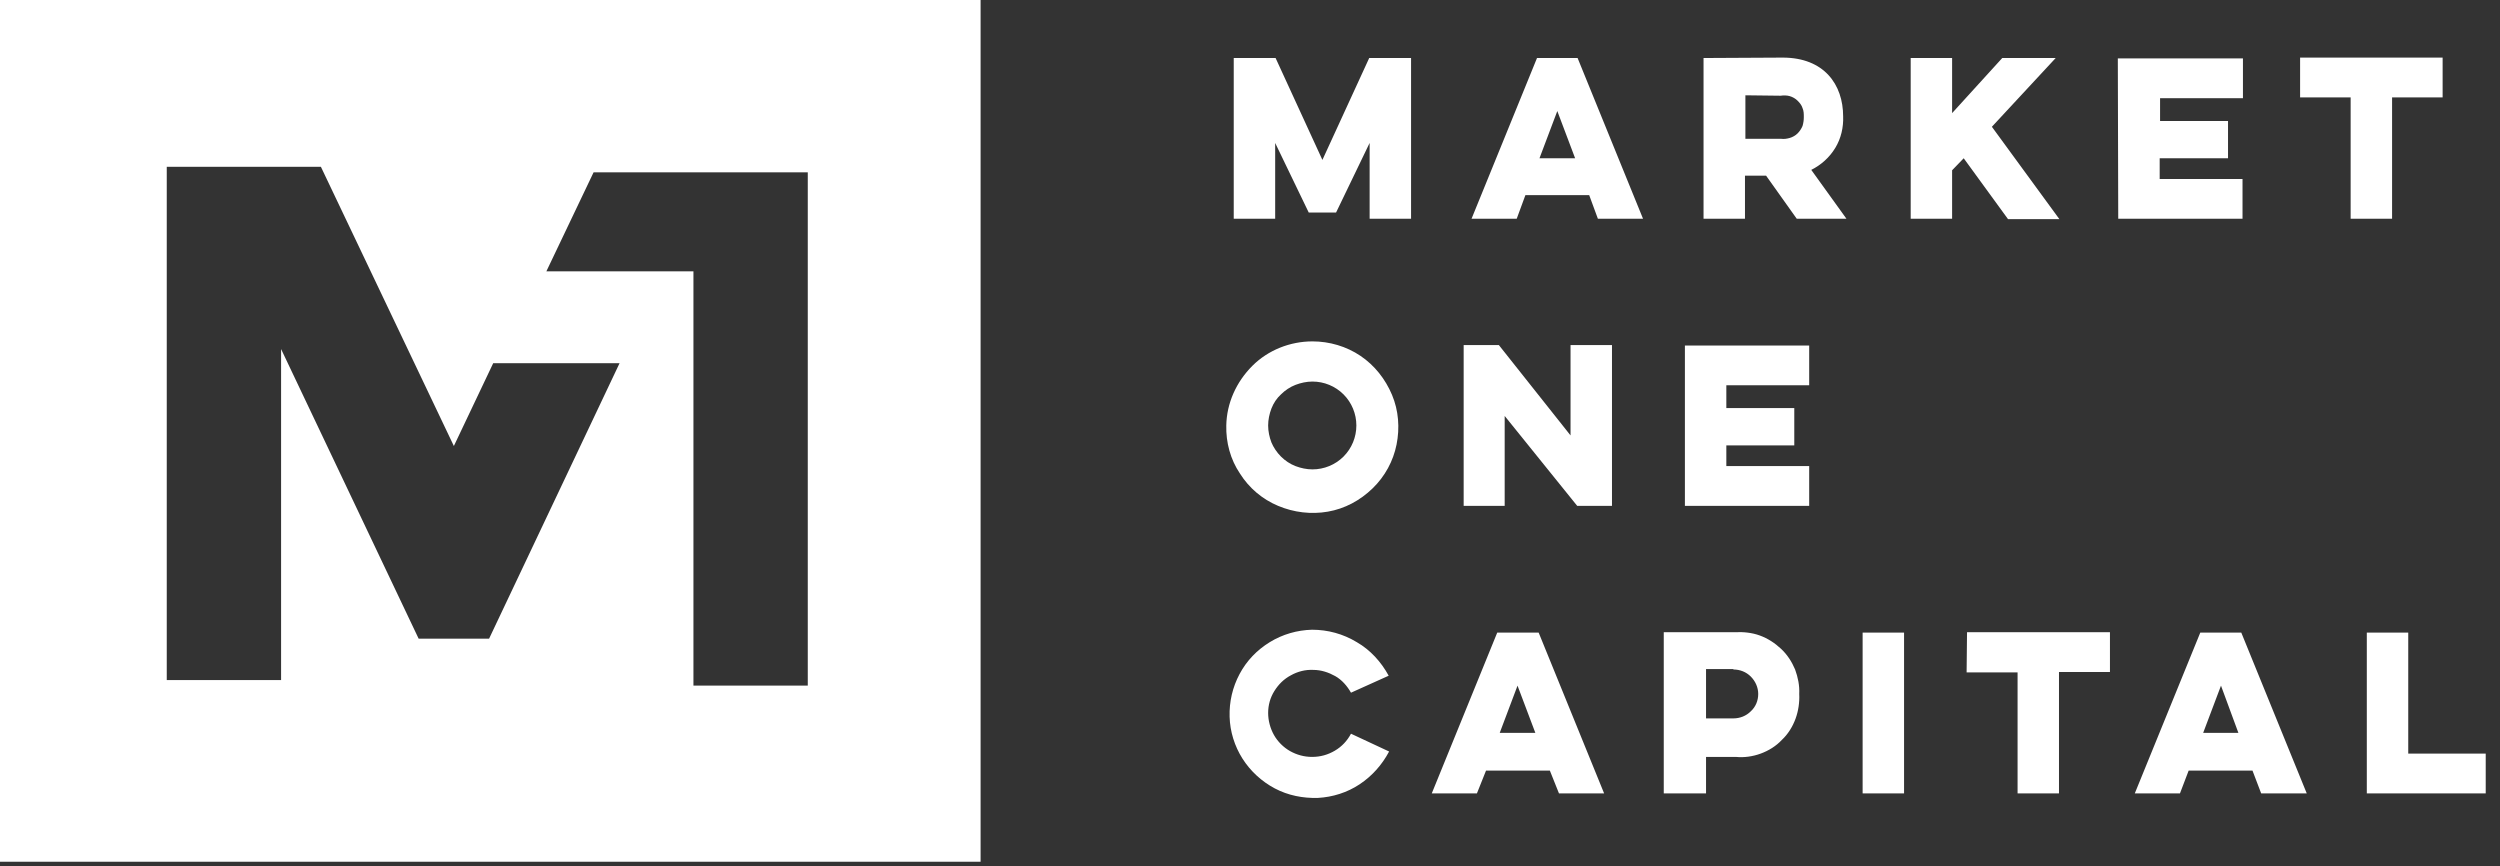
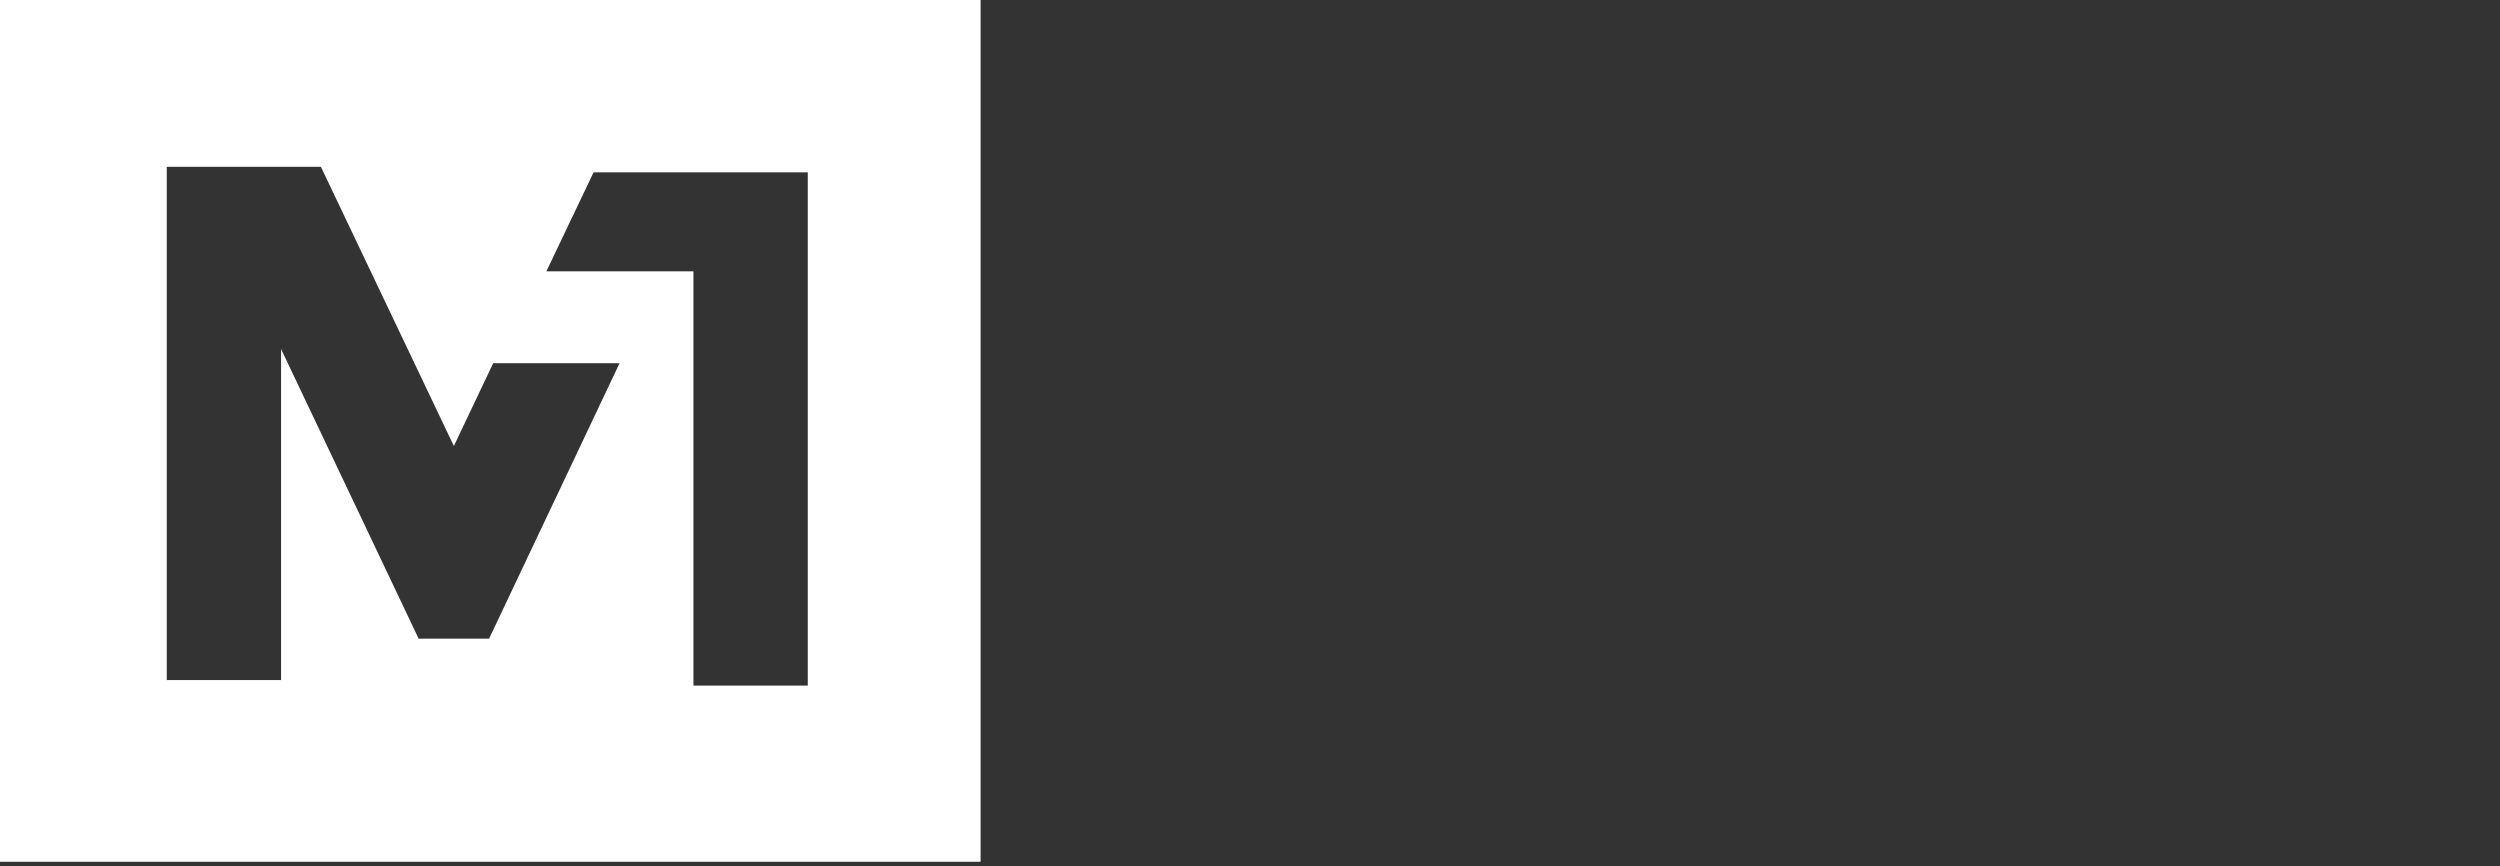
<svg xmlns="http://www.w3.org/2000/svg" width="101" height="35" viewBox="0 0 101 35" fill="none">
  <rect x="0" y="0" width="101" height="35" fill="#333333" stroke="none" />
  <path d="M39.616 0V34.813H0V0H39.616ZM23.981 6.962L22.073 10.962H28.015V27.699H32.634V6.962H23.981ZM6.737 6.738V27.476H11.356V14.102L16.913 25.802H19.759L25.031 14.672H19.926L18.336 18.019L12.964 6.738H6.737Z" fill="white" />
-   <path d="M51.517 8.838V5.775L52.873 8.587H53.977L55.333 5.775V8.838H57.007V2.344H55.316L53.425 6.461L51.534 2.344H49.843V8.838H51.517ZM62.095 2.344L59.45 8.838H61.275L61.626 7.884H64.204L64.555 8.838H66.379L63.735 2.344H62.095ZM63.635 6.394H62.195L62.915 4.486L63.635 6.394ZM68.823 2.344V8.838H70.497V7.097H71.35L72.589 8.838H74.597L73.175 6.863C73.576 6.662 73.911 6.361 74.145 5.976C74.38 5.591 74.48 5.139 74.463 4.704C74.463 3.415 73.694 2.327 72.02 2.327L68.823 2.344ZM71.936 3.867C72.053 3.85 72.187 3.85 72.304 3.883C72.422 3.917 72.539 3.984 72.622 4.068C72.706 4.151 72.79 4.252 72.823 4.369C72.874 4.486 72.874 4.603 72.874 4.737C72.874 4.854 72.857 4.971 72.823 5.089C72.773 5.206 72.706 5.306 72.622 5.39C72.539 5.473 72.422 5.54 72.304 5.574C72.187 5.607 72.07 5.624 71.953 5.607H70.514V3.85L71.936 3.867ZM77.192 8.838H78.865V6.879L79.334 6.394L81.125 8.854H83.2L80.472 5.122L83.05 2.344H80.891L78.865 4.57V2.344H77.192V8.838ZM85.577 8.838H90.598V7.231H87.251V6.394H90.012V4.888H87.267V3.967H90.615V2.36H85.56L85.577 8.838ZM92.924 3.934H94.966V8.838H96.64V3.934H98.682V2.327H92.924V3.934ZM49.542 17.189C49.525 17.876 49.709 18.562 50.094 19.131C50.463 19.717 50.998 20.169 51.634 20.436C52.27 20.704 52.973 20.788 53.643 20.671C54.329 20.553 54.948 20.219 55.45 19.733C55.952 19.248 56.287 18.629 56.421 17.959C56.555 17.29 56.505 16.587 56.237 15.951C55.969 15.315 55.534 14.762 54.965 14.378C54.396 13.993 53.71 13.792 53.023 13.792C52.12 13.792 51.233 14.143 50.596 14.779C49.944 15.432 49.559 16.286 49.542 17.189ZM51.233 17.189C51.233 16.955 51.283 16.721 51.366 16.503C51.45 16.286 51.584 16.085 51.751 15.934C51.919 15.767 52.12 15.633 52.337 15.549C52.555 15.466 52.789 15.415 53.023 15.415C53.492 15.415 53.944 15.599 54.279 15.934C54.613 16.269 54.797 16.721 54.797 17.189C54.797 17.658 54.613 18.11 54.279 18.445C53.944 18.779 53.492 18.963 53.023 18.963C52.789 18.963 52.555 18.913 52.337 18.83C52.12 18.746 51.919 18.612 51.751 18.445C51.584 18.277 51.45 18.076 51.366 17.876C51.283 17.658 51.233 17.424 51.233 17.189ZM60.789 20.436V16.804L63.718 20.436H65.124V13.942H63.45V17.591L60.555 13.942H59.132V20.436H60.789ZM68.07 20.436H73.091V18.83H69.744V17.993H72.489V16.486H69.744V15.566H73.091V13.959H68.07V20.436ZM54.58 29.642C54.429 29.926 54.212 30.161 53.927 30.328C53.643 30.495 53.341 30.579 53.007 30.579C52.689 30.579 52.387 30.495 52.12 30.345C51.852 30.194 51.617 29.96 51.467 29.692C51.316 29.424 51.233 29.106 51.233 28.805C51.233 28.487 51.316 28.186 51.484 27.918C51.651 27.65 51.868 27.432 52.153 27.282C52.421 27.131 52.739 27.047 53.057 27.064C53.375 27.064 53.676 27.165 53.944 27.315C54.212 27.466 54.429 27.717 54.58 27.985L56.103 27.299C55.802 26.746 55.367 26.261 54.814 25.943C54.262 25.608 53.643 25.441 53.007 25.441C52.404 25.457 51.818 25.625 51.299 25.943C50.781 26.261 50.362 26.696 50.078 27.232C49.793 27.767 49.659 28.353 49.676 28.956C49.693 29.558 49.877 30.144 50.195 30.646C50.513 31.148 50.965 31.567 51.5 31.851C52.036 32.136 52.638 32.253 53.241 32.236C53.843 32.203 54.429 32.018 54.931 31.684C55.434 31.349 55.835 30.897 56.12 30.361L54.58 29.642ZM60.488 25.558L57.844 32.052H59.668L60.036 31.131H62.614L62.982 32.052H64.806L62.162 25.558H60.488ZM62.028 29.608H60.589L61.308 27.7L62.028 29.608ZM67.233 32.052H68.924V30.579H70.129C70.463 30.613 70.815 30.562 71.133 30.445C71.451 30.328 71.752 30.144 71.986 29.893C72.237 29.659 72.422 29.357 72.539 29.039C72.656 28.721 72.706 28.37 72.689 28.035C72.706 27.7 72.639 27.366 72.522 27.047C72.388 26.73 72.204 26.445 71.953 26.211C71.702 25.976 71.417 25.792 71.099 25.675C70.781 25.558 70.43 25.524 70.095 25.541H67.216V32.052H67.233ZM70.028 27.047C70.296 27.047 70.547 27.148 70.731 27.332C70.915 27.516 71.032 27.767 71.032 28.035C71.032 28.303 70.932 28.554 70.731 28.738C70.547 28.922 70.296 29.023 70.028 29.023H68.924V27.031H70.028V27.047ZM75.25 25.558V32.052H76.924V25.558H75.25ZM79.451 27.165H81.51V32.052H83.183V27.148H85.242V25.541H79.468L79.451 27.165ZM88.891 25.558L86.246 32.052H88.071L88.422 31.131H91L91.351 32.052H93.192L90.548 25.558H88.891ZM90.431 29.608H89.008L89.728 27.7L90.431 29.608ZM95.619 32.052H100.423V30.445H97.293V25.558H95.619V32.052Z" fill="white" />
</svg>